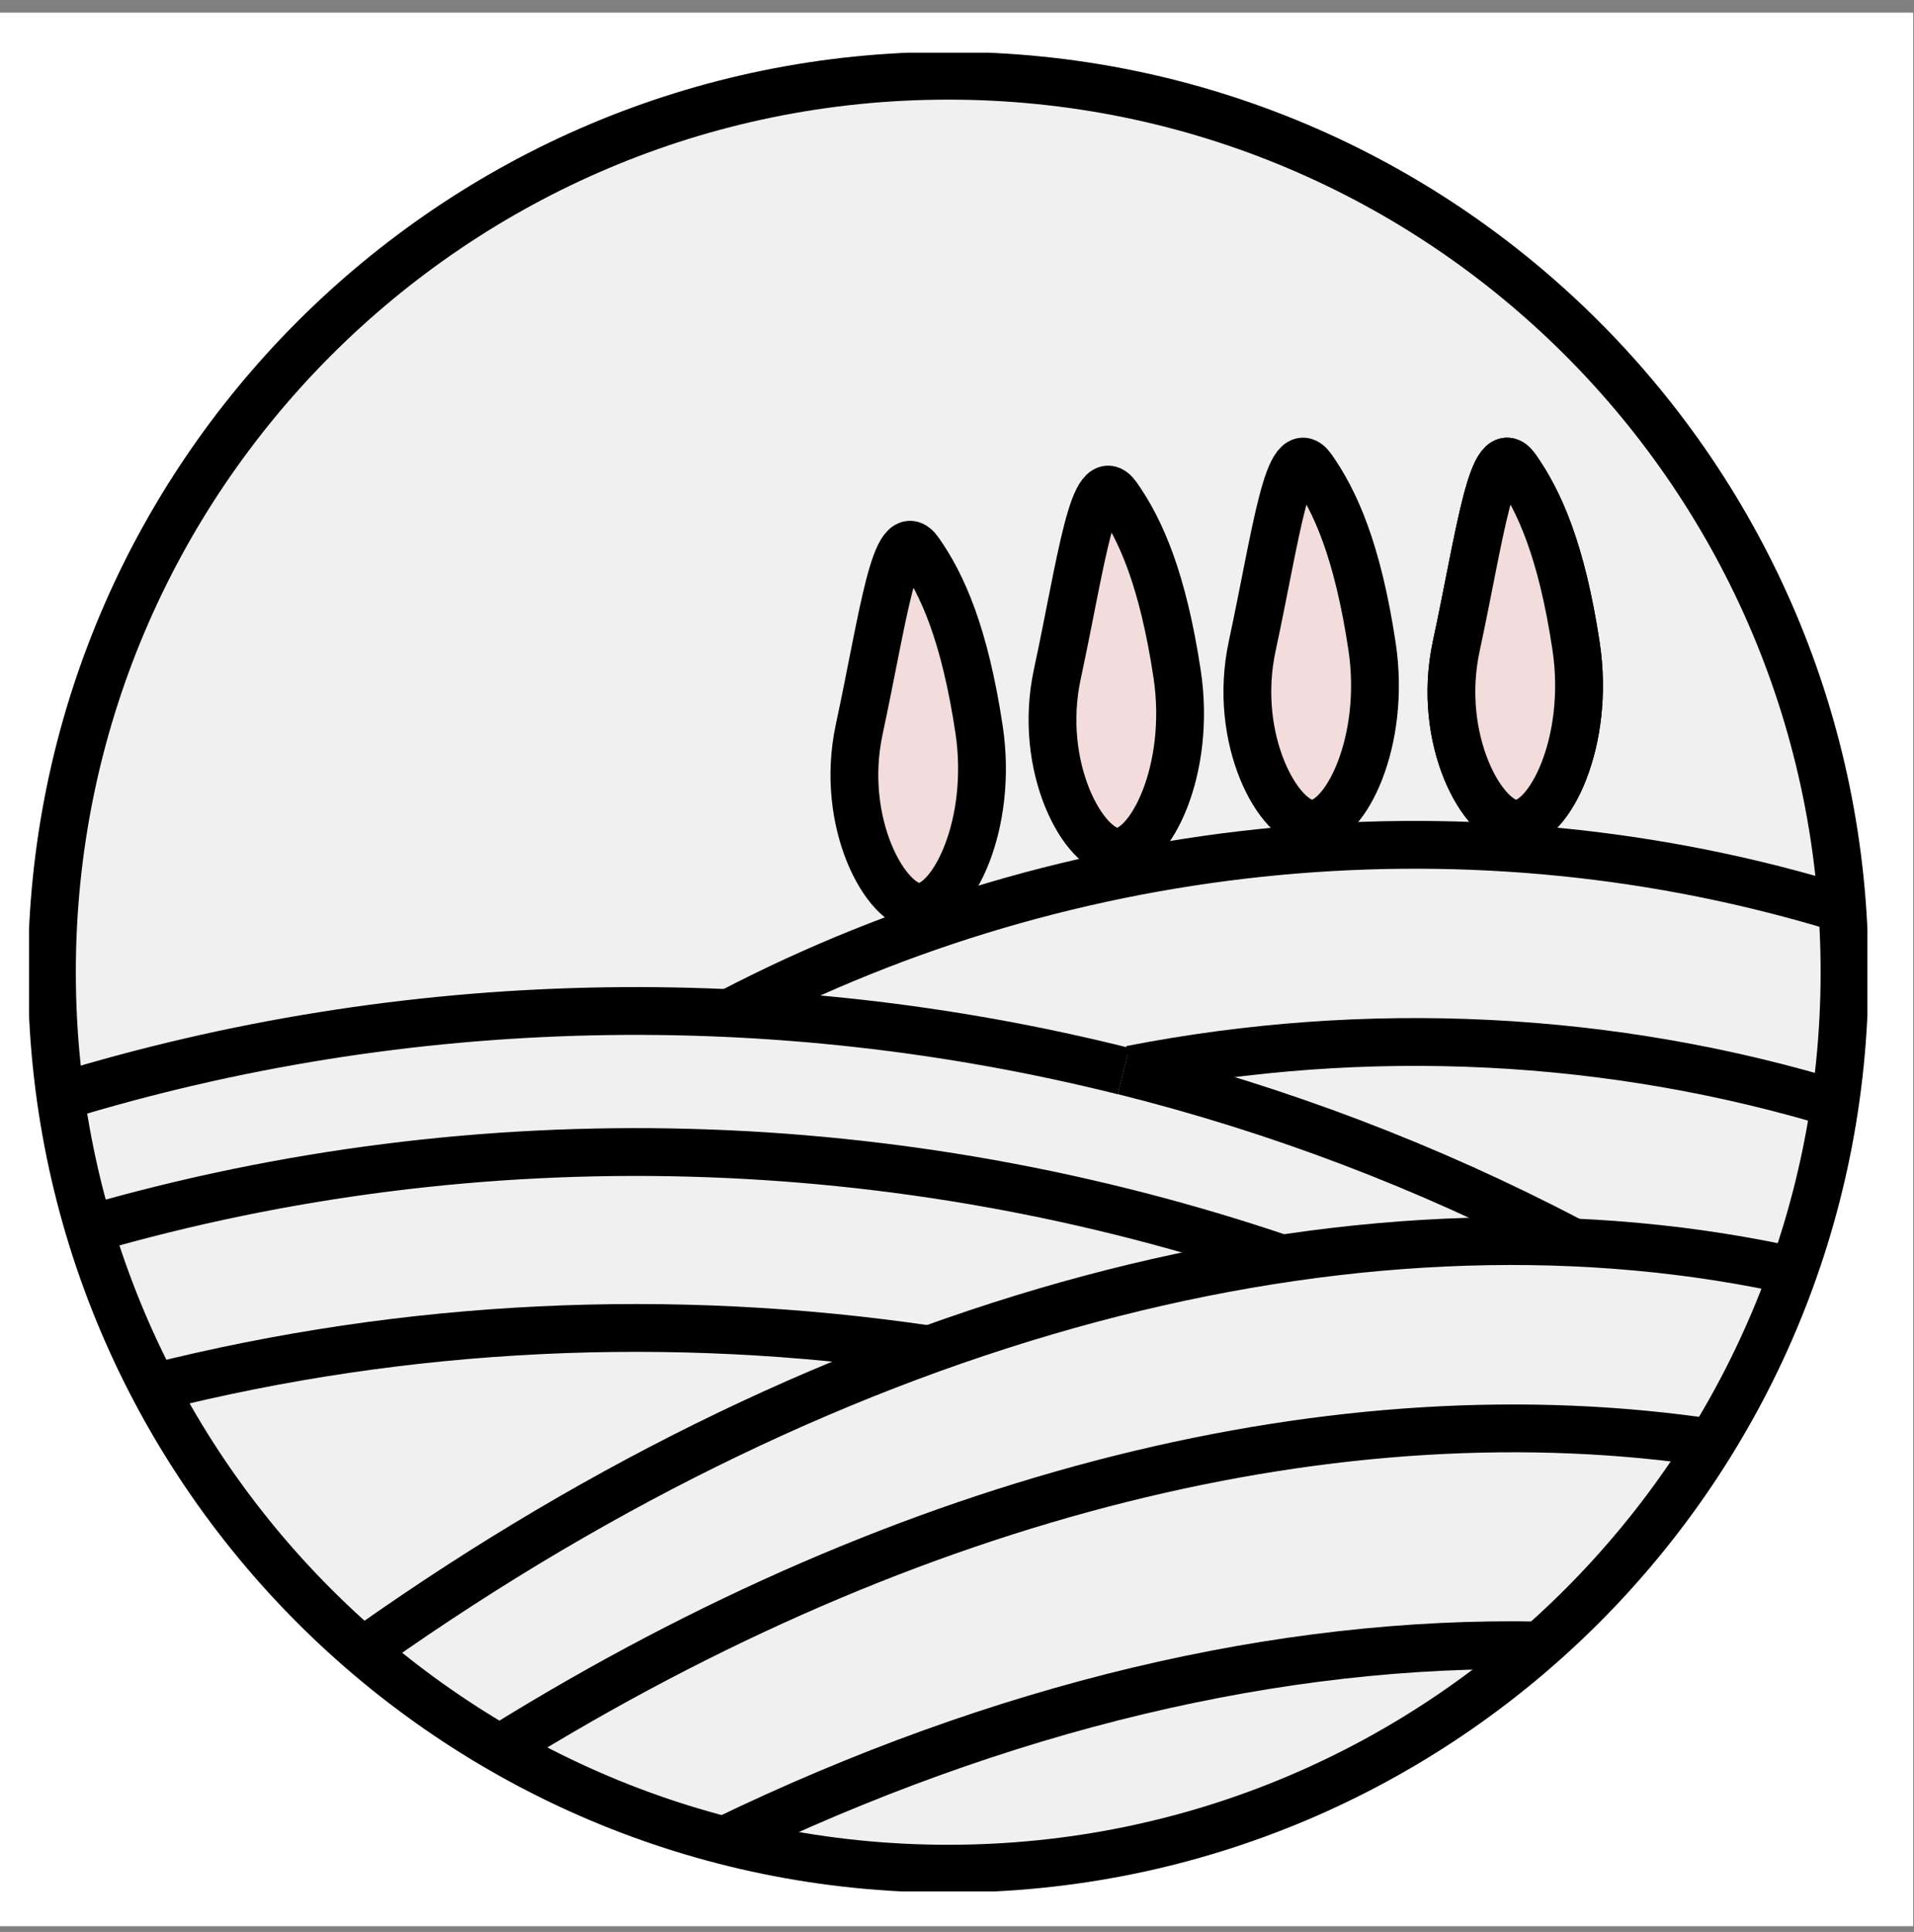
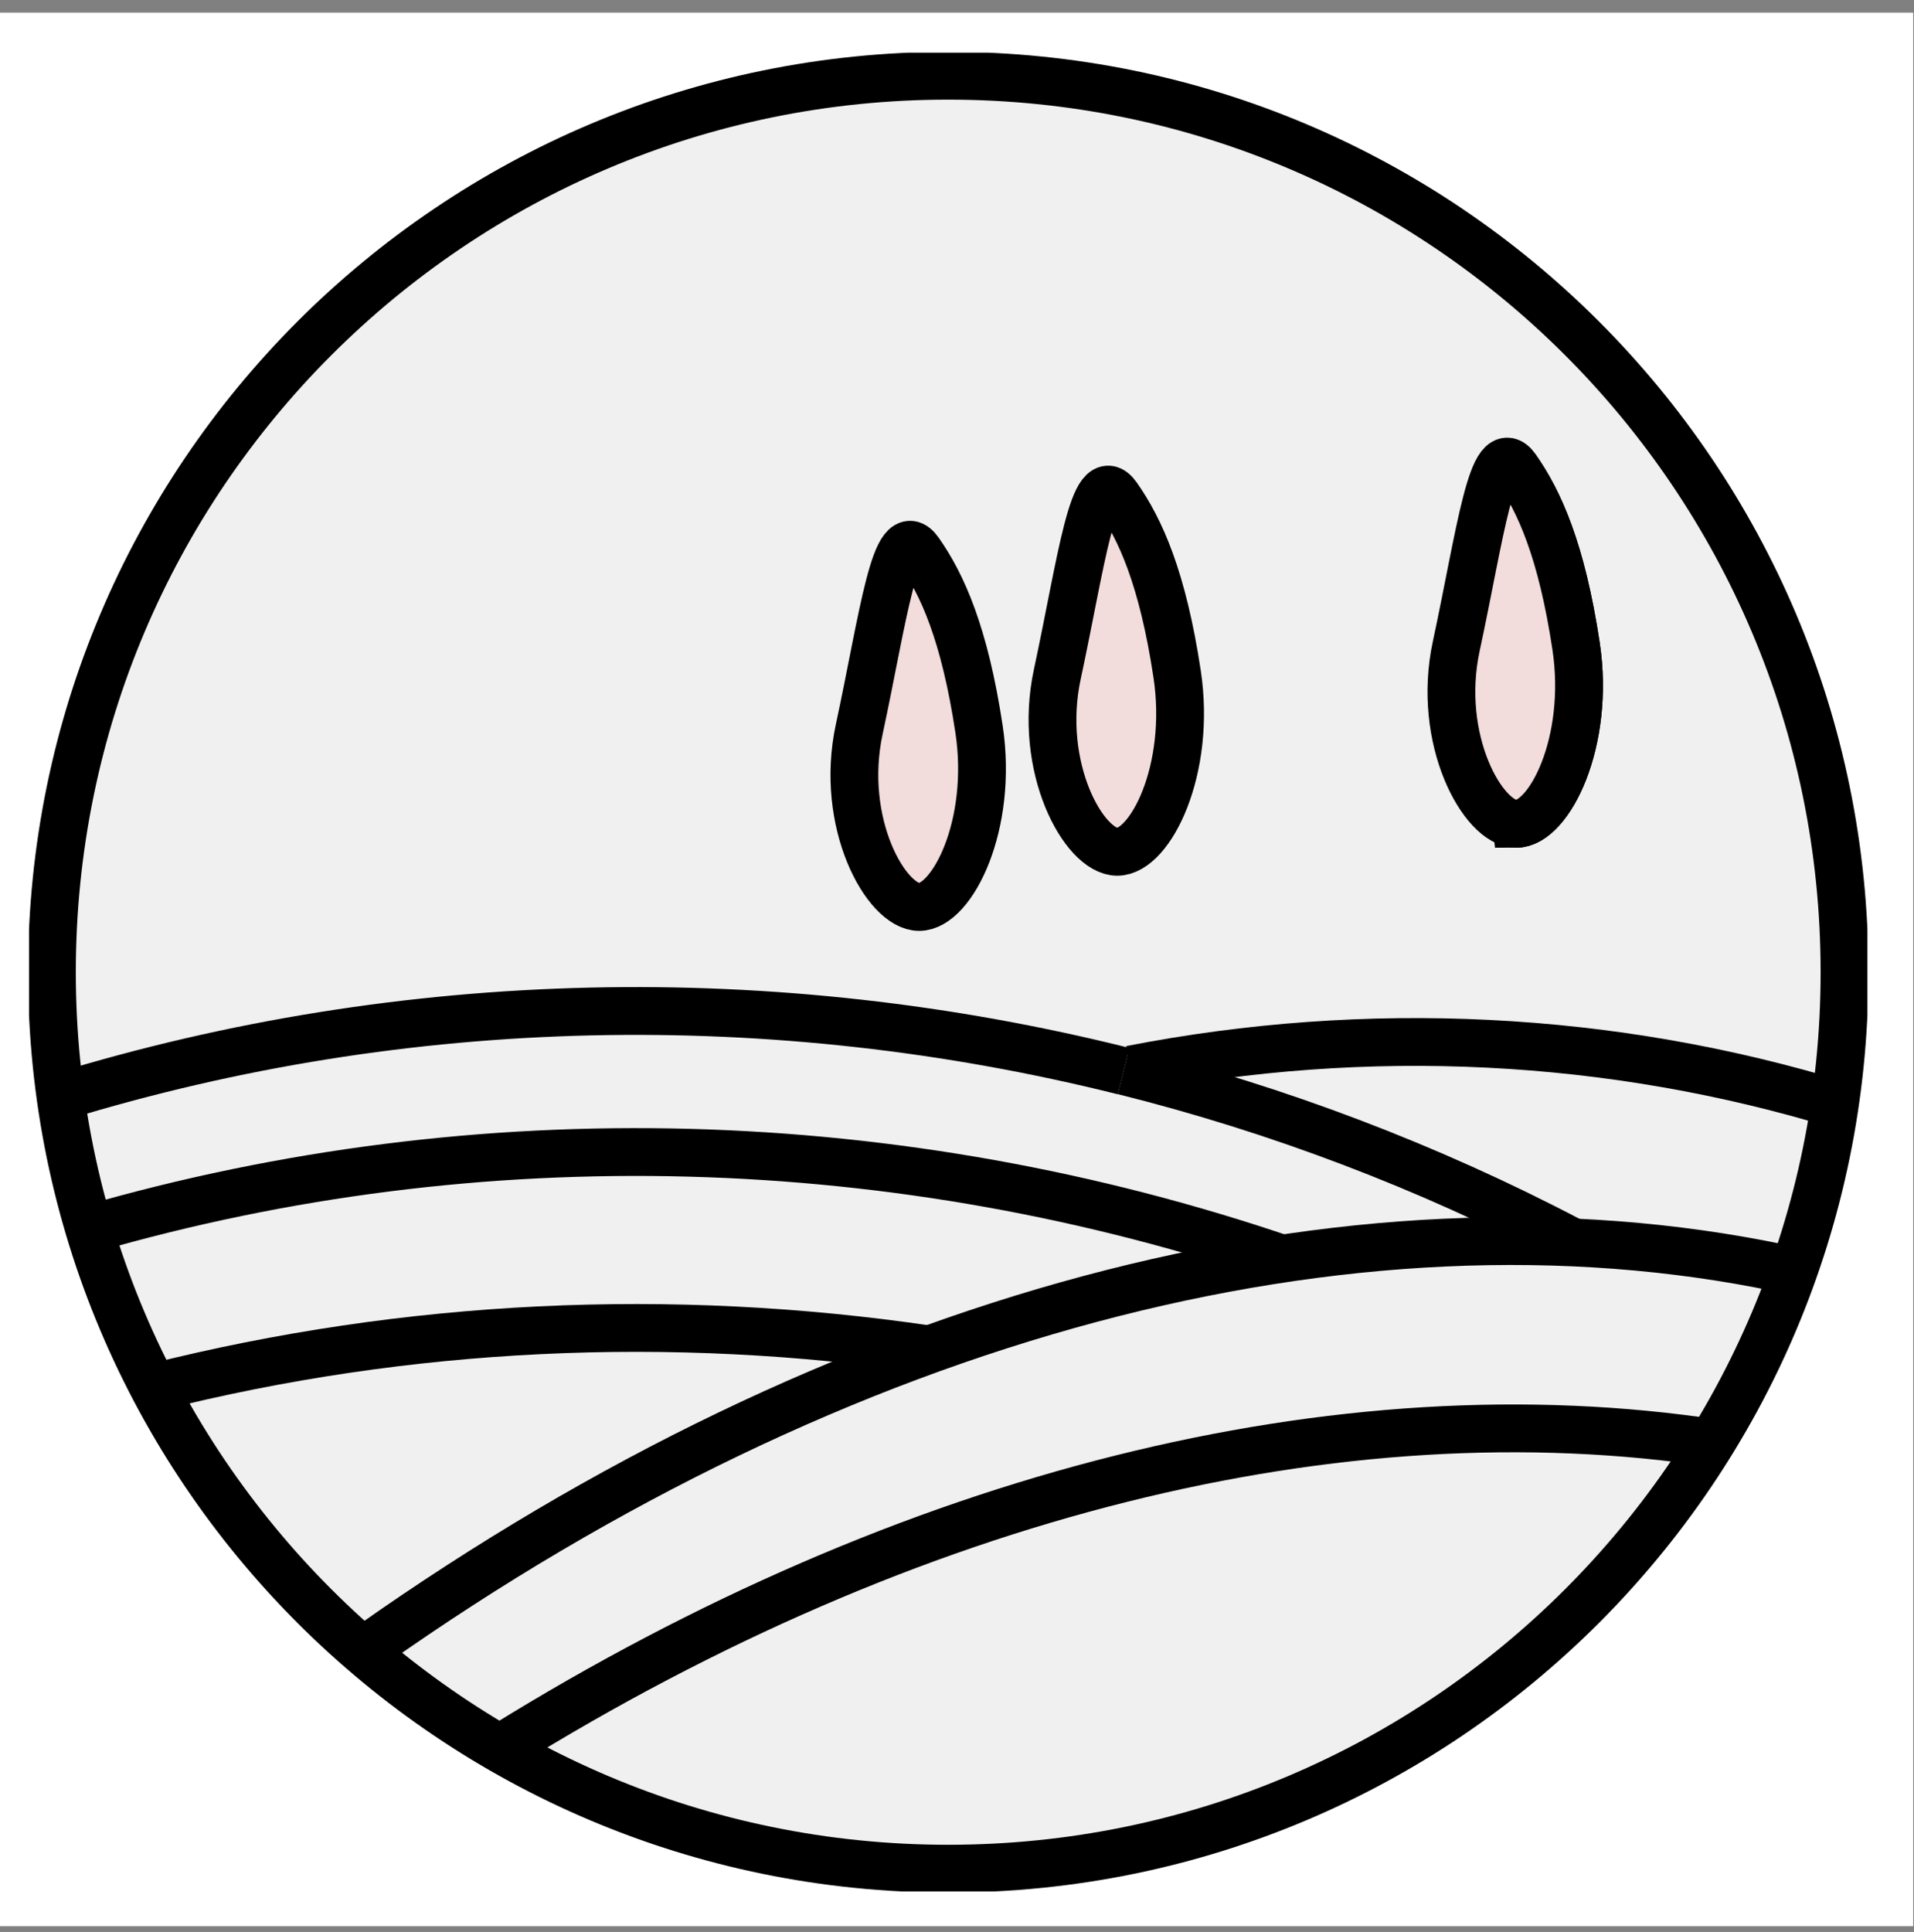
<svg xmlns="http://www.w3.org/2000/svg" fill="none" viewBox="0 0 109 110" height="110" width="109">
  <rect x="0" y="0" width="109" height="110" fill="#808080" stroke="none" />
  <rect fill="white" transform="translate(0 0.719)" height="108.953" width="108.953" />
  <g clip-path="url(#clip0_343_2097)">
    <path stroke-miterlimit="10" stroke-width="2.722" stroke="black" fill="#F0F0F0" d="M54 106.398C82.19 106.398 105.043 83.546 105.043 55.355C105.043 27.165 82.19 4.312 54 4.312C25.81 4.312 2.957 27.165 2.957 55.355C2.957 83.546 25.81 106.398 54 106.398Z" />
    <path stroke-miterlimit="10" stroke-width="2.722" stroke="black" d="M21.145 93.672C47.822 74.85 76.87 67.081 101.411 72.207" />
    <path stroke-miterlimit="10" stroke-width="2.722" stroke="black" d="M28.648 99.44C51.829 85.061 76.288 78.921 97.701 82.183" />
-     <path stroke-miterlimit="10" stroke-width="2.722" stroke="black" d="M41.238 104.783C56.937 97.2 72.855 93.386 87.707 93.689" />
-     <path stroke-miterlimit="10" stroke-width="2.722" stroke="black" d="M41.566 57.662C61.116 47.462 84.043 45.319 104.915 51.738" />
    <path stroke-miterlimit="10" stroke-width="2.722" stroke="black" d="M64.398 60.897C77.815 58.276 91.769 58.921 104.914 62.962" />
    <path stroke-miterlimit="10" stroke-width="2.722" stroke="black" d="M63.987 60.985C44.094 56.016 23.091 56.422 3.441 62.439" />
    <path stroke-miterlimit="10" stroke-width="2.722" stroke="black" d="M89.424 70.658C81.301 66.401 72.749 63.165 63.984 60.977" />
    <path stroke-miterlimit="10" stroke-width="2.722" stroke="black" d="M73.203 71.734C51.219 64.241 27.334 63.544 5.082 69.982" />
    <path stroke-miterlimit="10" stroke-width="2.722" stroke="black" d="M52.912 76.837C38.232 74.671 23.208 75.36 8.777 78.995" />
    <path stroke-miterlimit="10" stroke-width="2.722" stroke="black" fill="#F2DCDC" d="M67.036 38.378C67.86 43.832 65.508 48.5 63.625 48.5C61.743 48.5 59.066 43.709 60.214 38.378C61.59 31.981 62.272 26.333 63.625 28.257C64.941 30.128 66.213 32.935 67.036 38.378Z" />
    <path stroke-miterlimit="10" stroke-width="2.722" stroke="black" fill="#F2DCDC" d="M55.755 41.519C56.579 46.973 54.227 51.64 52.344 51.64C50.462 51.64 47.785 46.85 48.933 41.519C50.309 35.122 50.991 29.474 52.344 31.398C53.66 33.269 54.931 36.076 55.755 41.519Z" />
-     <path stroke-miterlimit="10" stroke-width="2.722" stroke="black" fill="#F2DCDC" d="M78.134 36.785C78.958 42.238 76.606 46.906 74.723 46.906C72.84 46.906 70.164 42.115 71.312 36.785C72.688 30.387 73.37 24.739 74.723 26.663C76.039 28.535 77.31 31.342 78.134 36.785Z" />
-     <path stroke-miterlimit="10" stroke-width="2.722" stroke="black" fill="#F2DCDC" d="M89.755 36.785C90.579 42.238 88.227 46.906 86.344 46.906C84.461 46.906 81.785 42.115 82.933 36.785C84.309 30.387 84.991 24.739 86.344 26.663C87.66 28.535 88.931 31.342 89.755 36.785Z" />
+     <path stroke-miterlimit="10" stroke-width="2.722" stroke="black" fill="#F2DCDC" d="M89.755 36.785C90.579 42.238 88.227 46.906 86.344 46.906C84.309 30.387 84.991 24.739 86.344 26.663C87.66 28.535 88.931 31.342 89.755 36.785Z" />
    <path stroke-miterlimit="10" stroke-width="2.722" stroke="black" fill="#F2DCDC" d="M89.755 36.785C90.579 42.238 88.227 46.906 86.344 46.906C84.461 46.906 81.785 42.115 82.933 36.785C84.309 30.387 84.991 24.739 86.344 26.663C87.66 28.535 88.931 31.342 89.755 36.785Z" />
  </g>
  <defs>
    <clipPath id="clip0_343_2097">
      <rect transform="translate(1.652 3)" fill="white" height="104.695" width="104.695" />
    </clipPath>
  </defs>
</svg>